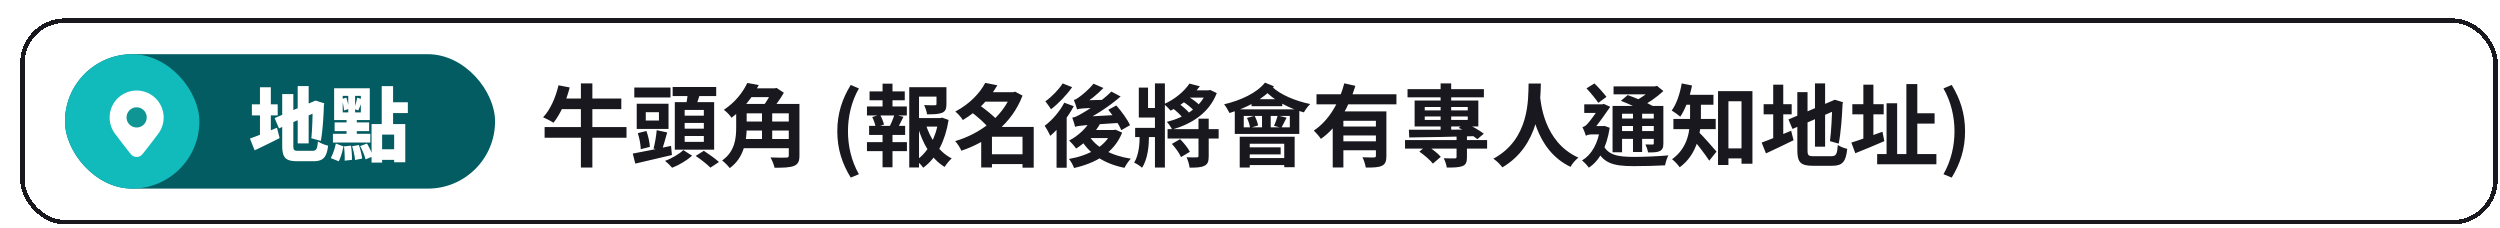
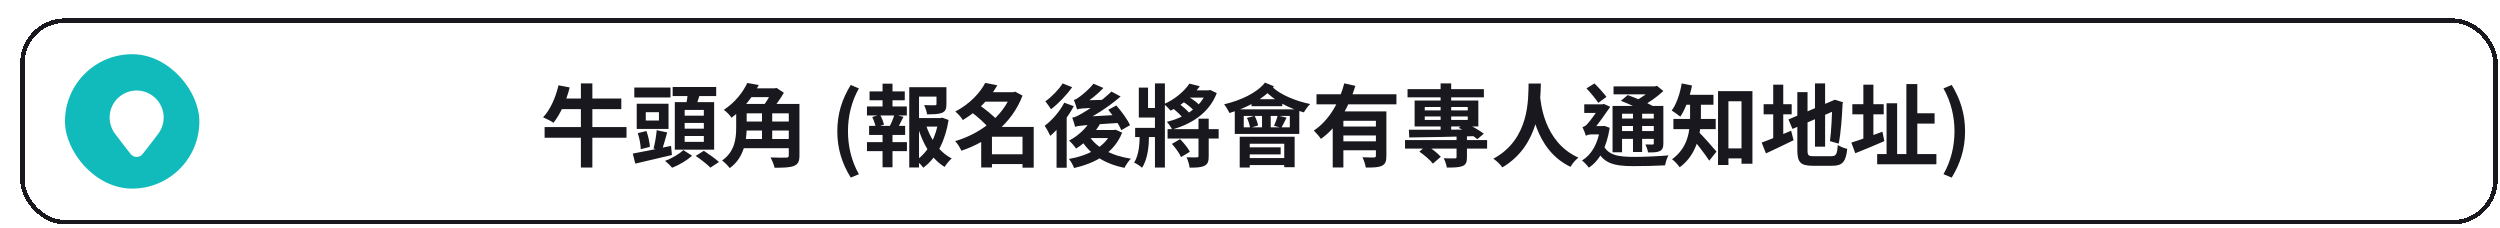
<svg xmlns="http://www.w3.org/2000/svg" width="558" height="51" fill="none">
  <g filter="url(#a)">
-     <rect x=".5" y=".098" width="553" height="46" rx="10" fill="#fff" fill-opacity=".7" shape-rendering="crispEdges" />
    <rect x="1" y=".598" width="552" height="45" rx="9.5" stroke="#18181E" shape-rendering="crispEdges" />
-     <rect x="10.5" y="8.098" width="96" height="30" rx="15" fill="#025C62" />
    <rect x="10.5" y="8.098" width="30" height="30" rx="15" fill="#12BBBB" />
    <g filter="url(#b)">
      <path d="M30.204 25a6.026 6.026 0 1 0-9.409 0l.005.006s1.828 2.446 3.387 4.383c.684.85 1.942.85 2.626 0 1.564-1.94 3.395-4.39 3.395-4.39h-.004Z" fill="#fff" />
-       <path fill-rule="evenodd" clip-rule="evenodd" d="M25.5 23.457a2.25 2.25 0 1 0 0-4.5 2.25 2.25 0 0 0 0 4.5Z" fill="#0E9594" />
    </g>
    <g filter="url(#c)">
-       <path d="M51.22 18.294h5.76v2.466h-5.76v-2.466Zm1.8-3.816h2.43v12.078h-2.43V14.478Zm-2.232 11.448c1.494-.522 3.834-1.494 6.03-2.412l.594 2.304a172.773 172.773 0 0 1-5.58 2.736l-1.044-2.628Zm10.656-11.718h2.448v12.798h-2.448V14.208Zm-5.148 7.146 9.126-3.906.936 2.232-9.09 3.978-.972-2.304Zm1.692-5.364h2.484v11.448c0 1.098.126 1.224 1.188 1.224h3.024c.936 0 1.116-.36 1.278-2.088.558.378 1.566.792 2.268.936-.306 2.592-1.062 3.474-3.294 3.474h-3.528c-2.682 0-3.42-.756-3.42-3.546V15.99Zm6.804 1.998h-.198l.828-.54 1.962.612-.09.378c-.072 2.484-.27 5.778-.684 8.01l-2.124-.594c.216-1.926.306-5.328.306-7.866Zm13.14 4.698h7.524v8.532h-2.484v-6.174H80.29v6.246h-2.358v-8.604Zm2.268-8.46h2.538v9.072H80.2v-9.072Zm1.53 3.6h4.302v2.412H81.73v-2.412ZM79.174 28.32h4.95v2.358h-4.95V28.32Zm-7.686-11.916v3.69h4.05v-3.69h-4.05Zm-1.908-1.71h7.956v7.11H69.58v-7.11Zm1.71 2.412 1.008-.306c.27.792.504 1.836.558 2.502l-1.08.36c-.036-.702-.234-1.746-.486-2.556Zm.486 10.566 1.566-.162a19.8 19.8 0 0 1 .216 3.168l-1.638.18c.054-.864-.018-2.178-.144-3.186Zm1.818-.036 1.512-.27c.324.954.63 2.196.72 3.024l-1.584.324c-.054-.828-.342-2.106-.648-3.078Zm1.782-.036 1.53-.558c.558.882 1.098 2.07 1.296 2.88l-1.62.648c-.18-.81-.684-2.052-1.206-2.97Zm-5.418-.558 1.71.63c-.234 1.098-.594 2.466-1.062 3.33l-1.782-.72c.486-.864.918-2.178 1.134-3.24Zm4.77-10.242 1.242.414c-.36.846-.72 1.818-1.008 2.43l-.918-.342c.252-.702.558-1.782.684-2.502Zm-5.04 5.526h7.704v1.944h-7.704v-1.944Zm3.042-6.75h1.53v5.454h.378v4.716h-2.286V21.03h.378v-5.454Zm-3.42 9.288h8.352v1.944H69.31v-1.944Z" fill="#fff" />
-     </g>
+       </g>
    <path d="m120.656 15.038 2.5.48c-.78 3.08-2.12 6.02-3.62 7.88-.52-.36-1.68-.96-2.32-1.22 1.58-1.64 2.8-4.38 3.44-7.14Zm.36 2.96h13.66v2.36h-14.36l.7-2.36Zm-3.46 6.36h18.28v2.38h-18.28v-2.38Zm8.1-9.74h2.56v18.78h-2.56v-18.78Zm11.92.92h8.08v2.22h-8.08v-2.22Zm2.56 5.5v1.86h2.94v-1.86h-2.94Zm-2.02-1.88h7.1v5.62h-7.1v-5.62Zm4.46 5.9 2.34.5c-.42 1.46-.84 3.04-1.2 4.06l-1.84-.46c.3-1.12.6-2.86.7-4.1Zm-4.22.66 1.92-.48c.42 1.12.72 2.56.78 3.54l-2.04.52c-.02-.96-.28-2.44-.66-3.58Zm-1.12 4.56c2.16-.38 5.44-1.06 8.54-1.72l.2 2.04c-2.84.68-5.9 1.38-8.18 1.92l-.56-2.24Zm8.9-14.86h9.72v2.02h-9.72v-2.02Zm2.68 8.02v1.28h4.28v-1.28h-4.28Zm0 2.92v1.3h4.28v-1.3h-4.28Zm0-5.82v1.28h4.28v-1.28h-4.28Zm-2.2-1.74h8.78v10.6h-8.78v-10.6Zm2.92-2.26 2.74.3c-.38 1.26-.8 2.52-1.14 3.38l-2.08-.38c.2-.96.42-2.32.48-3.3Zm-1.02 12.96 1.96 1.26c-1.1 1-2.92 2.1-4.46 2.68-.36-.44-1.06-1.12-1.58-1.54 1.5-.52 3.24-1.58 4.08-2.4Zm2.76 1.3 1.82-1.14c1.08.7 2.6 1.78 3.38 2.5l-1.92 1.26c-.68-.72-2.16-1.86-3.28-2.62Zm10.42-11.6h11.62v2.1h-11.62v-2.1Zm0 3.92h11.24v2.02h-11.24v-2.02Zm-.3 3.9h11.62v2.06h-11.62v-2.06Zm-1.08-7.82h2.34v5.24c0 2.94-.58 6.8-3.78 9.08-.34-.48-1.22-1.36-1.7-1.7 2.88-2.02 3.14-4.96 3.14-7.42v-5.2Zm11.74 0h2.38v11.52c0 1.3-.32 1.96-1.24 2.32-.94.36-2.32.4-4.32.4-.12-.66-.56-1.7-.9-2.3 1.38.06 3.04.06 3.5.04.44 0 .58-.12.58-.5v-11.48Zm-5.98.88h2.28v8.02h-2.28v-8.02Zm-2.98-4.36h6.14v1.96h-6.14v-1.96Zm-.3-1.2 2.56.46c-1.36 2.62-3.26 5.2-6.08 7.3-.38-.58-1.16-1.4-1.72-1.76 2.58-1.7 4.3-4 5.24-6Zm5.6 1.2h.54l.38-.1 1.64 1.08c-.76 1.36-2.02 3.1-3.02 4.18-.44-.36-1.18-.84-1.68-1.12.82-.98 1.74-2.6 2.14-3.6v-.44Zm17.491 19.92c-1.9-3.08-3-6.34-3-10.34 0-3.98 1.1-7.26 3-10.34l1.82.78c-1.68 2.92-2.44 6.3-2.44 9.56 0 3.28.76 6.66 2.44 9.58l-1.82.76Zm14.179-13.28h6.12v1.9h-6.12v-1.9Zm-1.12-6.9h7.36v2.1h-5.18v15.82h-2.18v-17.92Zm6.08 0h2.22v3.78c0 1.02-.2 1.62-.98 1.94-.78.32-1.86.34-3.34.34-.08-.62-.38-1.48-.66-2.06.98.04 2.08.04 2.36.04.32-.02.4-.08.4-.3v-3.74Zm-2.44 8.14c1 3.32 3 6.34 5.84 7.76-.52.44-1.22 1.3-1.58 1.9-2.98-1.78-4.94-5.22-6.06-9.2l1.8-.46Zm2.9-1.24h.42l.38-.1 1.44.52c-.72 4.56-2.6 8.44-5.66 10.66-.34-.54-1.06-1.24-1.58-1.64 2.78-1.9 4.48-5.34 5-8.98v-.46Zm-15.4-5.96h7.86v1.98h-7.86v-1.98Zm-.58 11.32h8.92v2.02h-8.92v-2.02Zm0-7.96h8.9v2.02h-8.9v-2.02Zm.48 4.34h8.04v2.02h-8.04v-2.02Zm3-9.42h2.22v5.84h-2.22v-5.84Zm0 10.26h2.22v8.4h-2.22v-8.4Zm2.66-3.36 2 .5c-.56 1.14-1.14 2.32-1.64 3.1l-1.7-.48c.48-.84 1.06-2.16 1.34-3.12Zm-4.96.54 1.74-.52c.38.7.76 1.62.88 2.22l-1.84.58c-.1-.6-.44-1.56-.78-2.28Zm25.7 8.32h8.96v2.18h-8.96v-2.18Zm-1-13.86h7.08v2.12h-7.08v-2.12Zm.52-2.08 2.7.54c-1.7 2.92-4.1 5.6-7.7 7.76-.34-.6-1.14-1.48-1.68-1.9 3.3-1.74 5.52-4.18 6.68-6.4Zm5.8 2.08h.46l.4-.12 1.66.88c-2.34 6.22-7.68 10.3-13.64 12.3-.3-.66-.9-1.64-1.4-2.14 5.52-1.6 10.68-5.48 12.52-10.52v-.4Zm-8.94 4.4 1.78-1.56c1.38.98 3.2 2.4 4.08 3.44l-1.94 1.74c-.76-1.04-2.54-2.58-3.92-3.62Zm11.46 3.36h2.5v9.08h-2.5v-9.08Zm-6.82 0h8.02v2.18h-8.02v6.86h-2.4v-7.26l1.82-1.78h.58Zm22.14-1.66 2.16.66c-1.26 2.36-3.38 4.5-5.52 5.82-.3-.46-1.08-1.36-1.56-1.78 2-1.04 3.9-2.78 4.92-4.7Zm3.82-2.18 1.8-.96c1.18 1.34 2.5 3.16 3.06 4.4l-1.96 1.12c-.48-1.24-1.74-3.16-2.9-4.56Zm-4.34 5.72c1.62 2.7 5 4.52 9.38 5.2-.5.5-1.12 1.42-1.42 2.04-4.6-.92-7.9-3.12-9.9-6.62l1.94-.62Zm.5-1.2h5.38v1.8h-6.98l1.6-1.8Zm4.6 0h.46l.38-.08 1.5.66c-1.78 4.5-5.88 6.8-10.74 7.9-.2-.6-.72-1.54-1.14-2.02 4.4-.76 8.22-2.8 9.54-6.12v-.34Zm-10.58-6.1 2.12.78c-1.28 2.44-3.32 5-5.24 6.62-.22-.52-.88-1.72-1.26-2.24 1.66-1.24 3.36-3.18 4.38-5.16Zm-.36-4.3 2.12.84c-1.22 1.74-3.08 3.68-4.72 4.92-.3-.48-.9-1.32-1.26-1.76 1.42-1 3.04-2.68 3.86-4Zm-1.36 8.62 2.06-2.04.2.08v12.16h-2.26v-10.2Zm4.58-2.82c-.12-.46-.46-1.52-.72-2.12.4-.08.82-.34 1.28-.7.48-.34 2.06-1.58 3.1-2.92l2.22.96c-1.36 1.42-3.08 2.82-4.64 3.7v.06s-1.24.62-1.24 1.02Zm0 0-.02-1.46 1.06-.56 5.24-.12c-.32.5-.7 1.32-.86 1.74-4.22.12-4.96.22-5.42.4Zm-.44 3.9c-.08-.42-.4-1.48-.64-2.06.64-.08 1.26-.42 2.2-.96 1-.54 4.32-2.66 6.54-4.86l2.06 1.1c-2.76 2.38-5.96 4.42-8.92 5.78v.08s-1.24.54-1.24.92Zm0 0-.04-1.54 1.2-.68 8.84-.48c.04.56.16 1.34.26 1.78-8.46.56-9.52.62-10.26.92Zm20.64.5h11.4v2.1h-11.4v-2.1Zm4.4-8.66h5.14l-.48 1.62h-5.64l.98-1.62Zm2.5 6.32h2.28v8.36c0 1.14-.18 1.8-.96 2.16-.74.38-1.8.42-3.3.42-.08-.68-.38-1.66-.68-2.32.96.04 1.96.04 2.28.02.28 0 .38-.06.38-.32v-8.32Zm-2.02-7.82 2.32.6c-1.6 2.18-4.06 4.22-6.52 5.44-.34-.42-1.04-1.12-1.5-1.46 2.38-1.02 4.54-2.84 5.7-4.58Zm-3.92 13.46 1.84-1.06c.82.84 1.78 2 2.18 2.82l-1.98 1.18c-.34-.82-1.22-2.06-2.04-2.94Zm2.3-9.54 1.18-1.1c1.02.56 2.24 1.44 2.8 2.12l-1.26 1.22c-.52-.68-1.7-1.62-2.72-2.24Zm-2.26 1.48 1.34-1.04c.98.66 2.12 1.64 2.64 2.38l-1.42 1.12c-.5-.72-1.6-1.76-2.56-2.46Zm-8.24 4.48h5.3v2.06h-5.3v-2.06Zm4.42-9.92h2.22v18.78h-2.22v-18.78Zm-3.42 10.78h2.08v1.22c0 1.66-.2 4.78-1.54 6.82-.38-.36-1.24-.92-1.76-1.14 1.08-1.74 1.22-4.32 1.22-5.76v-1.14Zm14.94-9.24h.42l.4-.08 1.46.7c-1.7 4.44-5.58 6.88-9.96 8.14-.24-.52-.78-1.3-1.18-1.72 3.92-.94 7.54-3.24 8.86-6.7v-.34Zm-15.12-.6h2.06v4.54h2.78v2.14h-4.84v-6.68Zm23.42 6.32v2.54h10.28v-2.54h-10.28Zm-2-1.48h14.4v5.5h-14.4v-5.5Zm3.74-2.26h6.86v1.56h-6.86v-1.56Zm2.34 2.76h1.94v4.22h-1.94v-4.22Zm-3.36 1.42 1.7-.48c.36.68.7 1.58.78 2.16l-1.78.54c-.08-.6-.36-1.54-.7-2.22Zm6.86-.54 1.98.48c-.44.86-.84 1.7-1.16 2.26l-1.64-.44c.3-.66.66-1.64.82-2.3Zm-8.48 4.74h12.26v6.8h-2.32v-5.24h-7.7v5.32h-2.24v-6.88Zm1.5 2.36h7.64v1.58h-7.64v-1.58Zm0 2.4h9.1v1.56h-9.1v-1.56Zm4.14-16.84 2 .82c-2.22 2.84-6.1 4.82-9.92 5.96-.22-.48-.82-1.48-1.2-1.94 3.66-.86 7.3-2.52 9.12-4.84Zm1.58.92c1.78 1.74 5.24 3.2 8.52 3.86-.5.44-1.1 1.3-1.42 1.86-3.3-.86-6.74-2.7-8.78-4.96l1.68-.76Zm9.92 1.68h17.84v2.24h-17.84v-2.24Zm5.4 7.2h8.7v2h-8.7v-2Zm-1.78-3.38h10.12v2.1h-7.74v10.42h-2.38v-12.52Zm9.64 0h2.34v9.94c0 1.18-.22 1.84-1.04 2.22-.8.36-1.94.38-3.56.38-.1-.66-.42-1.68-.74-2.3 1.04.06 2.22.04 2.56.04.32 0 .44-.1.44-.38v-9.9Zm-7.06-6.26 2.48.56c-1.4 4.52-3.8 9.12-7.7 11.84-.34-.54-1.1-1.4-1.58-1.86 3.56-2.34 5.8-6.64 6.8-10.54Zm-.8 12.94h8.7v2h-8.7v-2Zm14.36-.28h18.32v1.9h-18.32v-1.9Zm.56-11.36h17.04v1.82h-17.04v-1.82Zm10.94 10.2h2.32v5c0 1.08-.22 1.66-1.02 1.98-.82.3-1.94.32-3.48.32-.08-.62-.38-1.5-.68-2.08.96.04 2.12.04 2.44.04.32-.02.42-.1.42-.34v-4.92Zm-3.56-11.48h2.36v10.78h-2.36v-10.78Zm-4.74 15.22 1.64-1.38c1.1.7 2.5 1.76 3.14 2.54l-1.76 1.52c-.6-.78-1.92-1.92-3.02-2.68Zm1.2-7.84v.76h9.6v-.76h-9.6Zm0-2.12v.76h9.6v-.76h-9.6Zm-2.26-1.44h14.22v5.78h-14.22v-5.78Zm9.84 6.1 1.4-1.08c1.48.6 3.24 1.64 4.2 2.38l-1.44 1.22c-.94-.8-2.7-1.9-4.16-2.52Zm-11.12.42c3.68.02 9.58 0 15.1-.06l-.1 1.48c-5.36.16-11.08.26-14.92.3l-.08-1.72Zm26.72-10.32h2.74c-.12 4.14-.24 13.8-8.6 18.72-.44-.64-1.22-1.4-2-1.94 8.14-4.38 7.76-13.36 7.86-16.78Zm2.52 2.44c.16 1.62.8 10.62 8.6 14.1-.72.56-1.4 1.38-1.76 2.06-8.2-3.9-8.86-13.9-9.16-15.9l2.32-.26Zm18.08 1.42 1.52-1.28c1.82.64 4.36 1.72 5.72 2.5l-1.64 1.44c-1.22-.78-3.74-1.94-5.6-2.66Zm-1.86 1.14h10.04v1.74h-7.92v8.6h-2.12v-10.34Zm9.2 0h2.14v8.34c0 .94-.18 1.42-.8 1.74-.58.28-1.44.3-2.62.3-.08-.54-.34-1.3-.58-1.78.66.02 1.34.02 1.56.02.24 0 .3-.08.3-.28v-8.34Zm-8.98-4.36h9.54v1.78h-9.54v-1.78Zm1.08 7.18h8.58v1.66h-8.58v-1.66Zm0 2.8h8.58v1.74h-8.58v-1.74Zm3.26-4.8h2.04v9.46h-2.04v-9.46Zm4.34-5.18h.54l.48-.12 1.42 1.16c-1.42 1.32-3.4 2.74-5.24 3.62-.28-.4-.86-1.02-1.2-1.34 1.5-.72 3.24-1.98 4-2.9v-.42Zm-14.72.44 1.78-1.1c.96.94 2.08 2.2 2.68 3l-1.82 1.34c-.56-.86-1.72-2.26-2.64-3.24Zm-.5 3.56h4.24v1.92h-4.24v-1.92Zm4.06 8.7c1.08 2.7 3.42 3.02 7.04 3.04 2.14 0 5.44-.14 7.7-.34-.32.48-.64 1.56-.76 2.22-2.08.12-4.64.18-6.98.18-4.64 0-7.12-.62-8.6-4.46l1.6-.64Zm-.48-3.84h.56l.38-.04 1.16.42c-.68 4.42-2.32 7.38-4.66 8.9-.3-.46-1.08-1.28-1.52-1.6 2.16-1.3 3.58-3.8 4.08-7.32v-.36Zm-3.2 2.18v-1.72l.86-.46h3.02l-.02 1.86h-2.64c-.48 0-1.06.14-1.22.32Zm0 0c-.14-.5-.56-1.52-.78-1.96.34-.08.66-.22 1.04-.64.6-.56 2.4-3.12 3.08-4.22v-.06l.62-.26 1.46.66c-.94 1.38-2.68 3.86-3.82 5.16 0 0-1.6.78-1.6 1.32Zm30.56 2.8h5.48v2.24h-5.48v-2.24Zm-1.08-12.78h7.68v16.2h-2.44v-13.94h-2.92v14.22h-2.32v-16.48Zm-6.24 1.88h2.42v3.86c0 3.4-.72 8.34-4.74 11.26-.3-.5-1.22-1.46-1.7-1.8 3.66-2.64 4.02-6.56 4.02-9.5v-3.82Zm-1.64-1.06h6.86v2.22h-6.86v-2.22Zm-2.08 5.38h9.44v2.28h-9.44v-2.28Zm5.54 2.82c.82.72 3.46 3.74 4.08 4.48l-1.62 2.02c-.94-1.48-2.9-3.96-3.92-5.14l1.46-1.36Zm-3.68-10.74 2.3.46c-.52 2.64-1.48 5.28-2.62 6.96-.42-.38-1.4-1.06-1.92-1.38 1.08-1.44 1.84-3.74 2.24-6.04Zm18.28 4.64h6.26v2.26h-6.26v-2.26Zm2.14-4.36h2.24v13.26h-2.24v-13.26Zm-2.58 12.92c1.64-.58 4.18-1.64 6.58-2.64l.54 2.12c-2.08 1.02-4.34 2.1-6.16 2.94l-.96-2.42Zm11.9-13.2h2.26v14.12h-2.26v-14.12Zm-5.92 8.04 10.36-4.4.88 2.04-10.34 4.48-.9-2.12Zm1.98-6.1h2.28v12.96c0 1.18.18 1.34 1.42 1.34h3.88c1.1 0 1.3-.44 1.46-2.5.52.36 1.46.74 2.1.86-.3 2.84-1.02 3.78-3.36 3.78h-4.28c-2.74 0-3.5-.72-3.5-3.5v-12.94Zm7.8 2.26h-.22l.8-.56 1.82.56-.1.36c-.12 2.8-.38 6.46-.86 8.88l-1.96-.56c.3-2.14.48-5.88.52-8.68Zm17.34 2.46h5.5v2.3h-5.5v-2.3Zm-7.32 9.1h13.22v2.28h-13.22v-2.28Zm6.52-15.62h2.44v16.84h-2.44v-16.84Zm-4.42 4.28h2.36v12.42h-2.36v-12.42Zm-7.64.22h7v2.26h-7v-2.26Zm2.46-4.36h2.24v13.08h-2.24v-13.08Zm-2.68 12.92c1.74-.52 4.42-1.5 6.94-2.42l.42 2.1c-2.18.96-4.58 1.94-6.48 2.7l-.88-2.38Zm22.4 7.82-1.84-.76c1.68-2.92 2.46-6.3 2.46-9.58 0-3.26-.78-6.64-2.46-9.56l1.84-.78c1.88 3.08 2.98 6.36 2.98 10.34 0 4-1.1 7.26-2.98 10.34Z" fill="#18181E" />
  </g>
  <defs>
    <filter id="a" x=".5" y=".098" width="557" height="50" filterUnits="userSpaceOnUse" color-interpolation-filters="sRGB">
      <feFlood flood-opacity="0" result="BackgroundImageFix" />
      <feColorMatrix in="SourceAlpha" values="0 0 0 0 0 0 0 0 0 0 0 0 0 0 0 0 0 0 127 0" result="hardAlpha" />
      <feOffset dx="4" dy="4" />
      <feComposite in2="hardAlpha" operator="out" />
      <feColorMatrix values="0 0 0 0 0.012 0 0 0 0 0.012 0 0 0 0 0.012 0 0 0 1 0" />
      <feBlend in2="BackgroundImageFix" result="effect1_dropShadow_116_1388" />
      <feBlend in="SourceGraphic" in2="effect1_dropShadow_116_1388" result="shape" />
    </filter>
    <filter id="b" x="16.5" y="13.707" width="19" height="19" filterUnits="userSpaceOnUse" color-interpolation-filters="sRGB">
      <feFlood flood-opacity="0" result="BackgroundImageFix" />
      <feColorMatrix in="SourceAlpha" values="0 0 0 0 0 0 0 0 0 0 0 0 0 0 0 0 0 0 127 0" result="hardAlpha" />
      <feOffset dx="1" dy="1" />
      <feColorMatrix values="0 0 0 0 0 0 0 0 0 0 0 0 0 0 0 0 0 0 0.25 0" />
      <feBlend in2="BackgroundImageFix" result="effect1_dropShadow_116_1388" />
      <feBlend in="SourceGraphic" in2="effect1_dropShadow_116_1388" result="shape" />
    </filter>
    <filter id="c" x="50.788" y="14.207" width="36.244" height="18.082" filterUnits="userSpaceOnUse" color-interpolation-filters="sRGB">
      <feFlood flood-opacity="0" result="BackgroundImageFix" />
      <feColorMatrix in="SourceAlpha" values="0 0 0 0 0 0 0 0 0 0 0 0 0 0 0 0 0 0 127 0" result="hardAlpha" />
      <feOffset dx="1" dy="1" />
      <feColorMatrix values="0 0 0 0 0 0 0 0 0 0 0 0 0 0 0 0 0 0 0.25 0" />
      <feBlend in2="BackgroundImageFix" result="effect1_dropShadow_116_1388" />
      <feBlend in="SourceGraphic" in2="effect1_dropShadow_116_1388" result="shape" />
    </filter>
  </defs>
</svg>